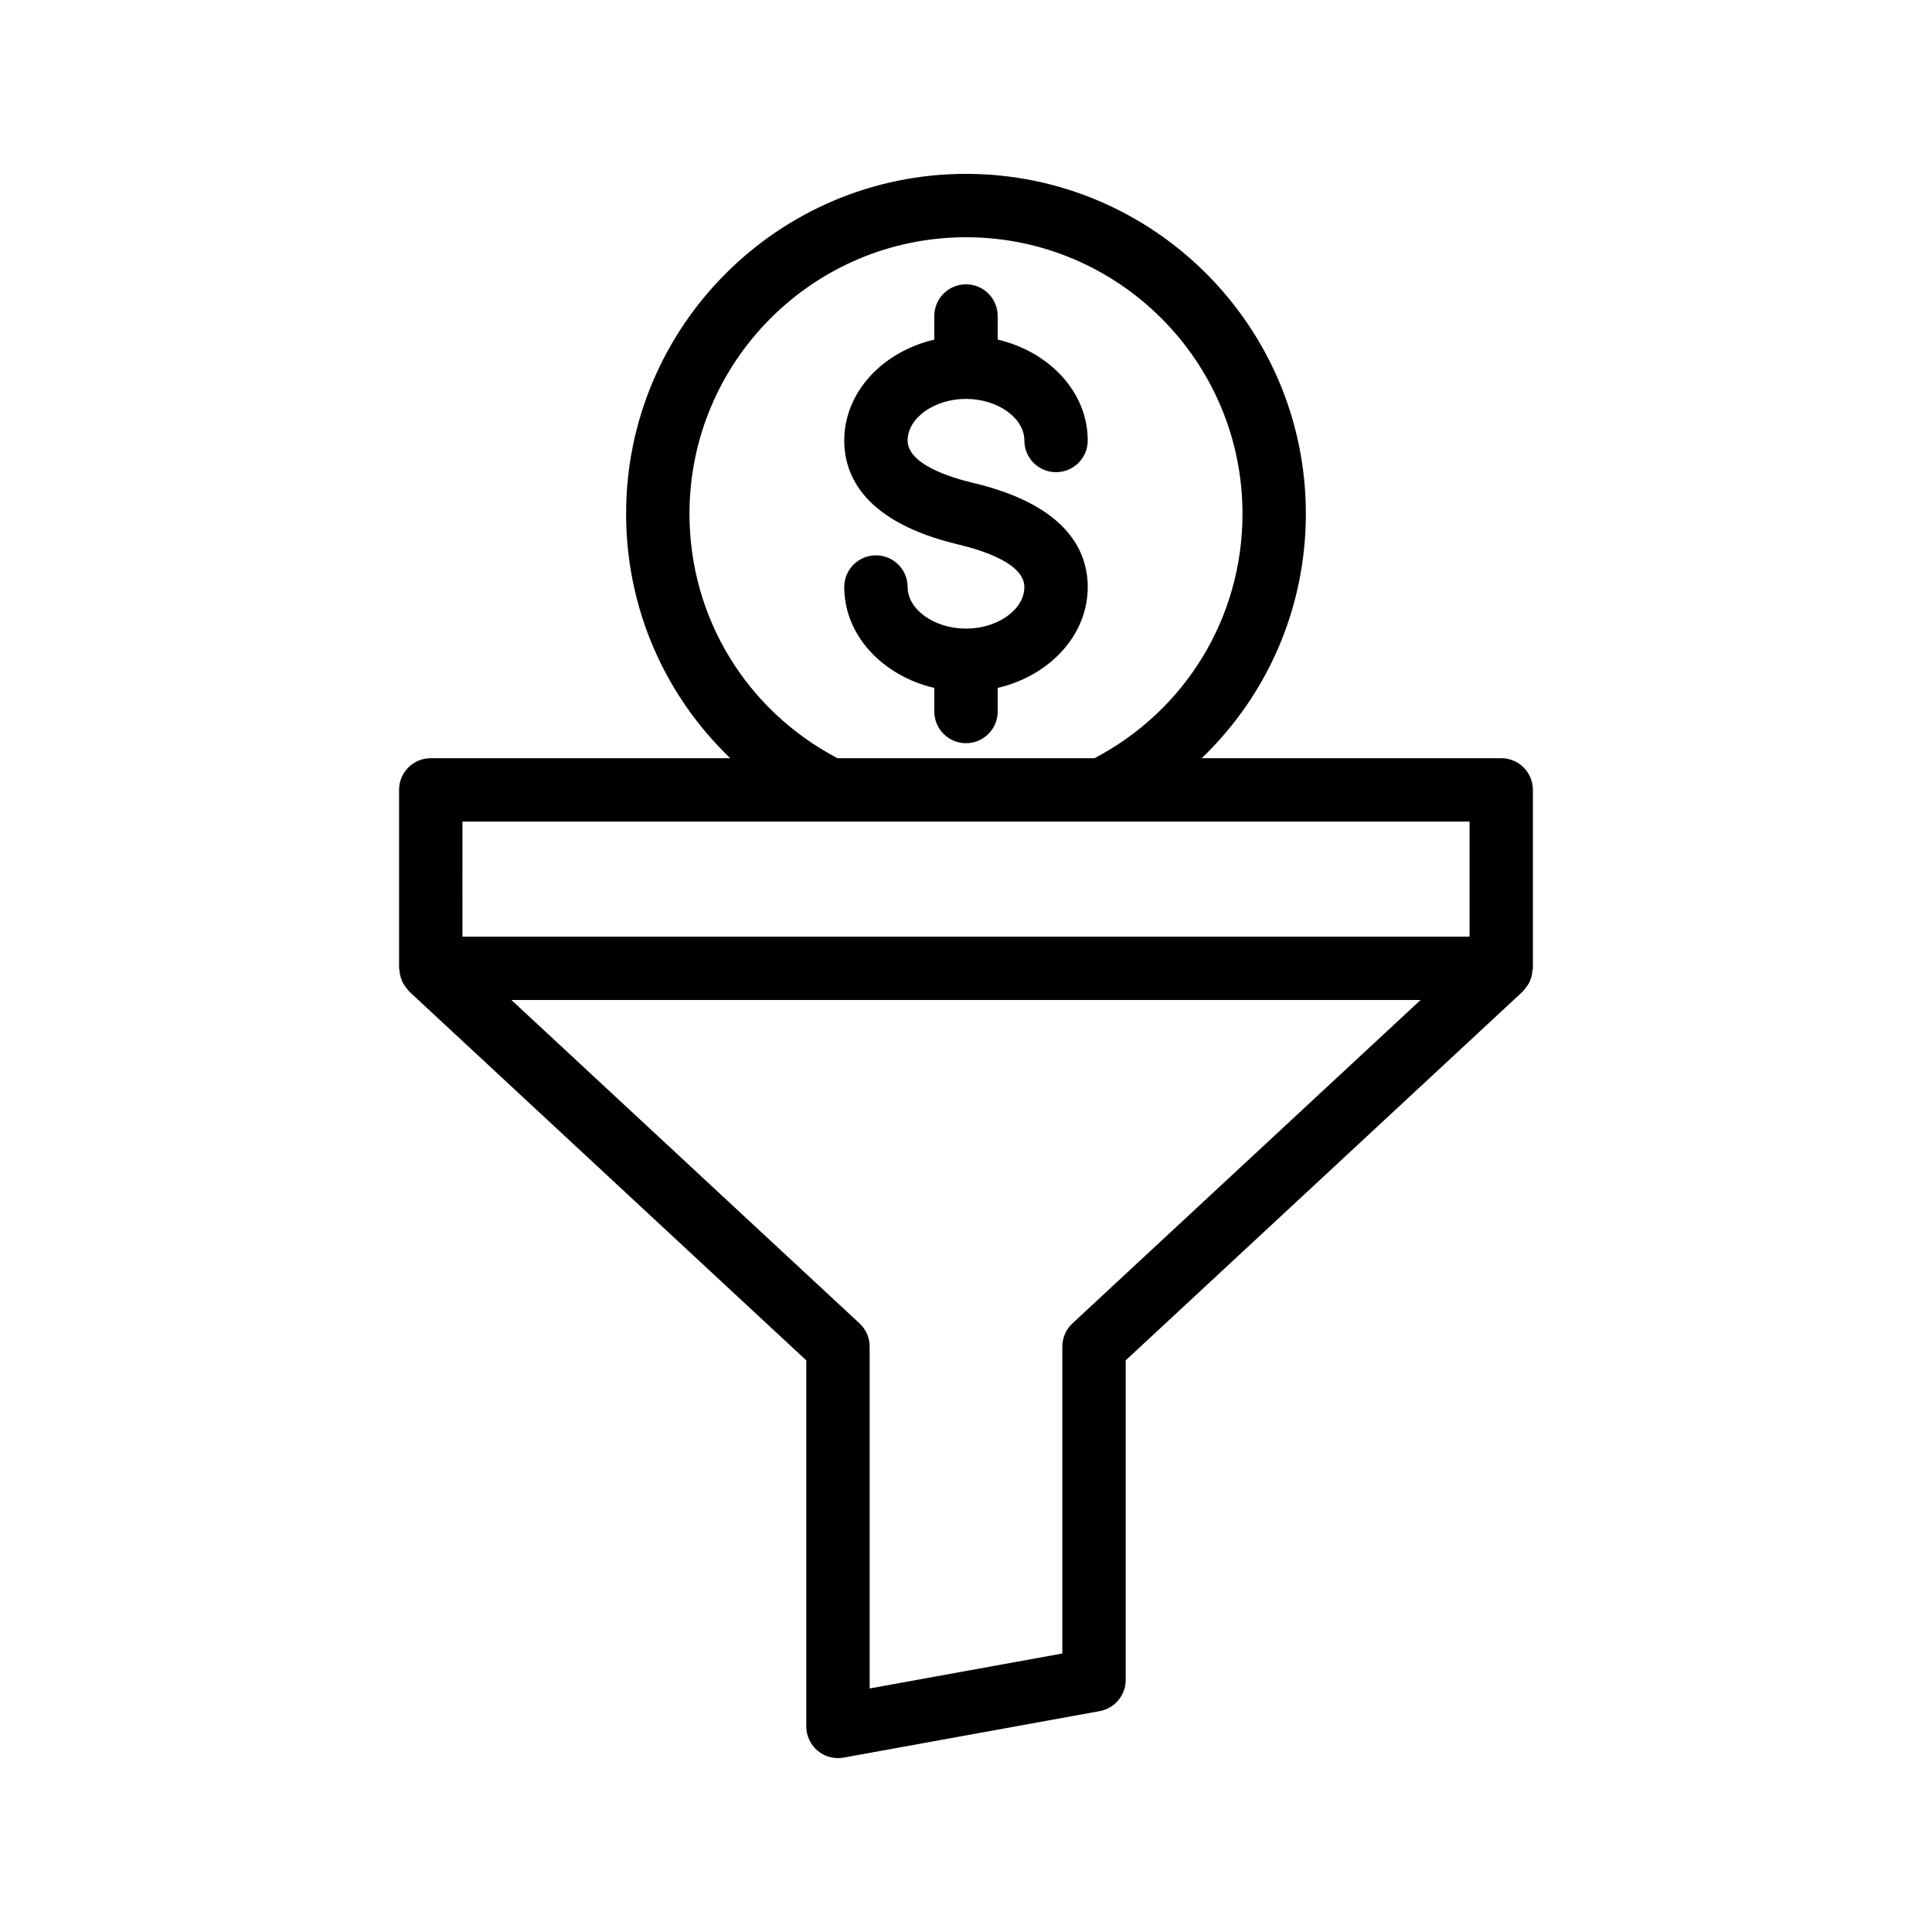
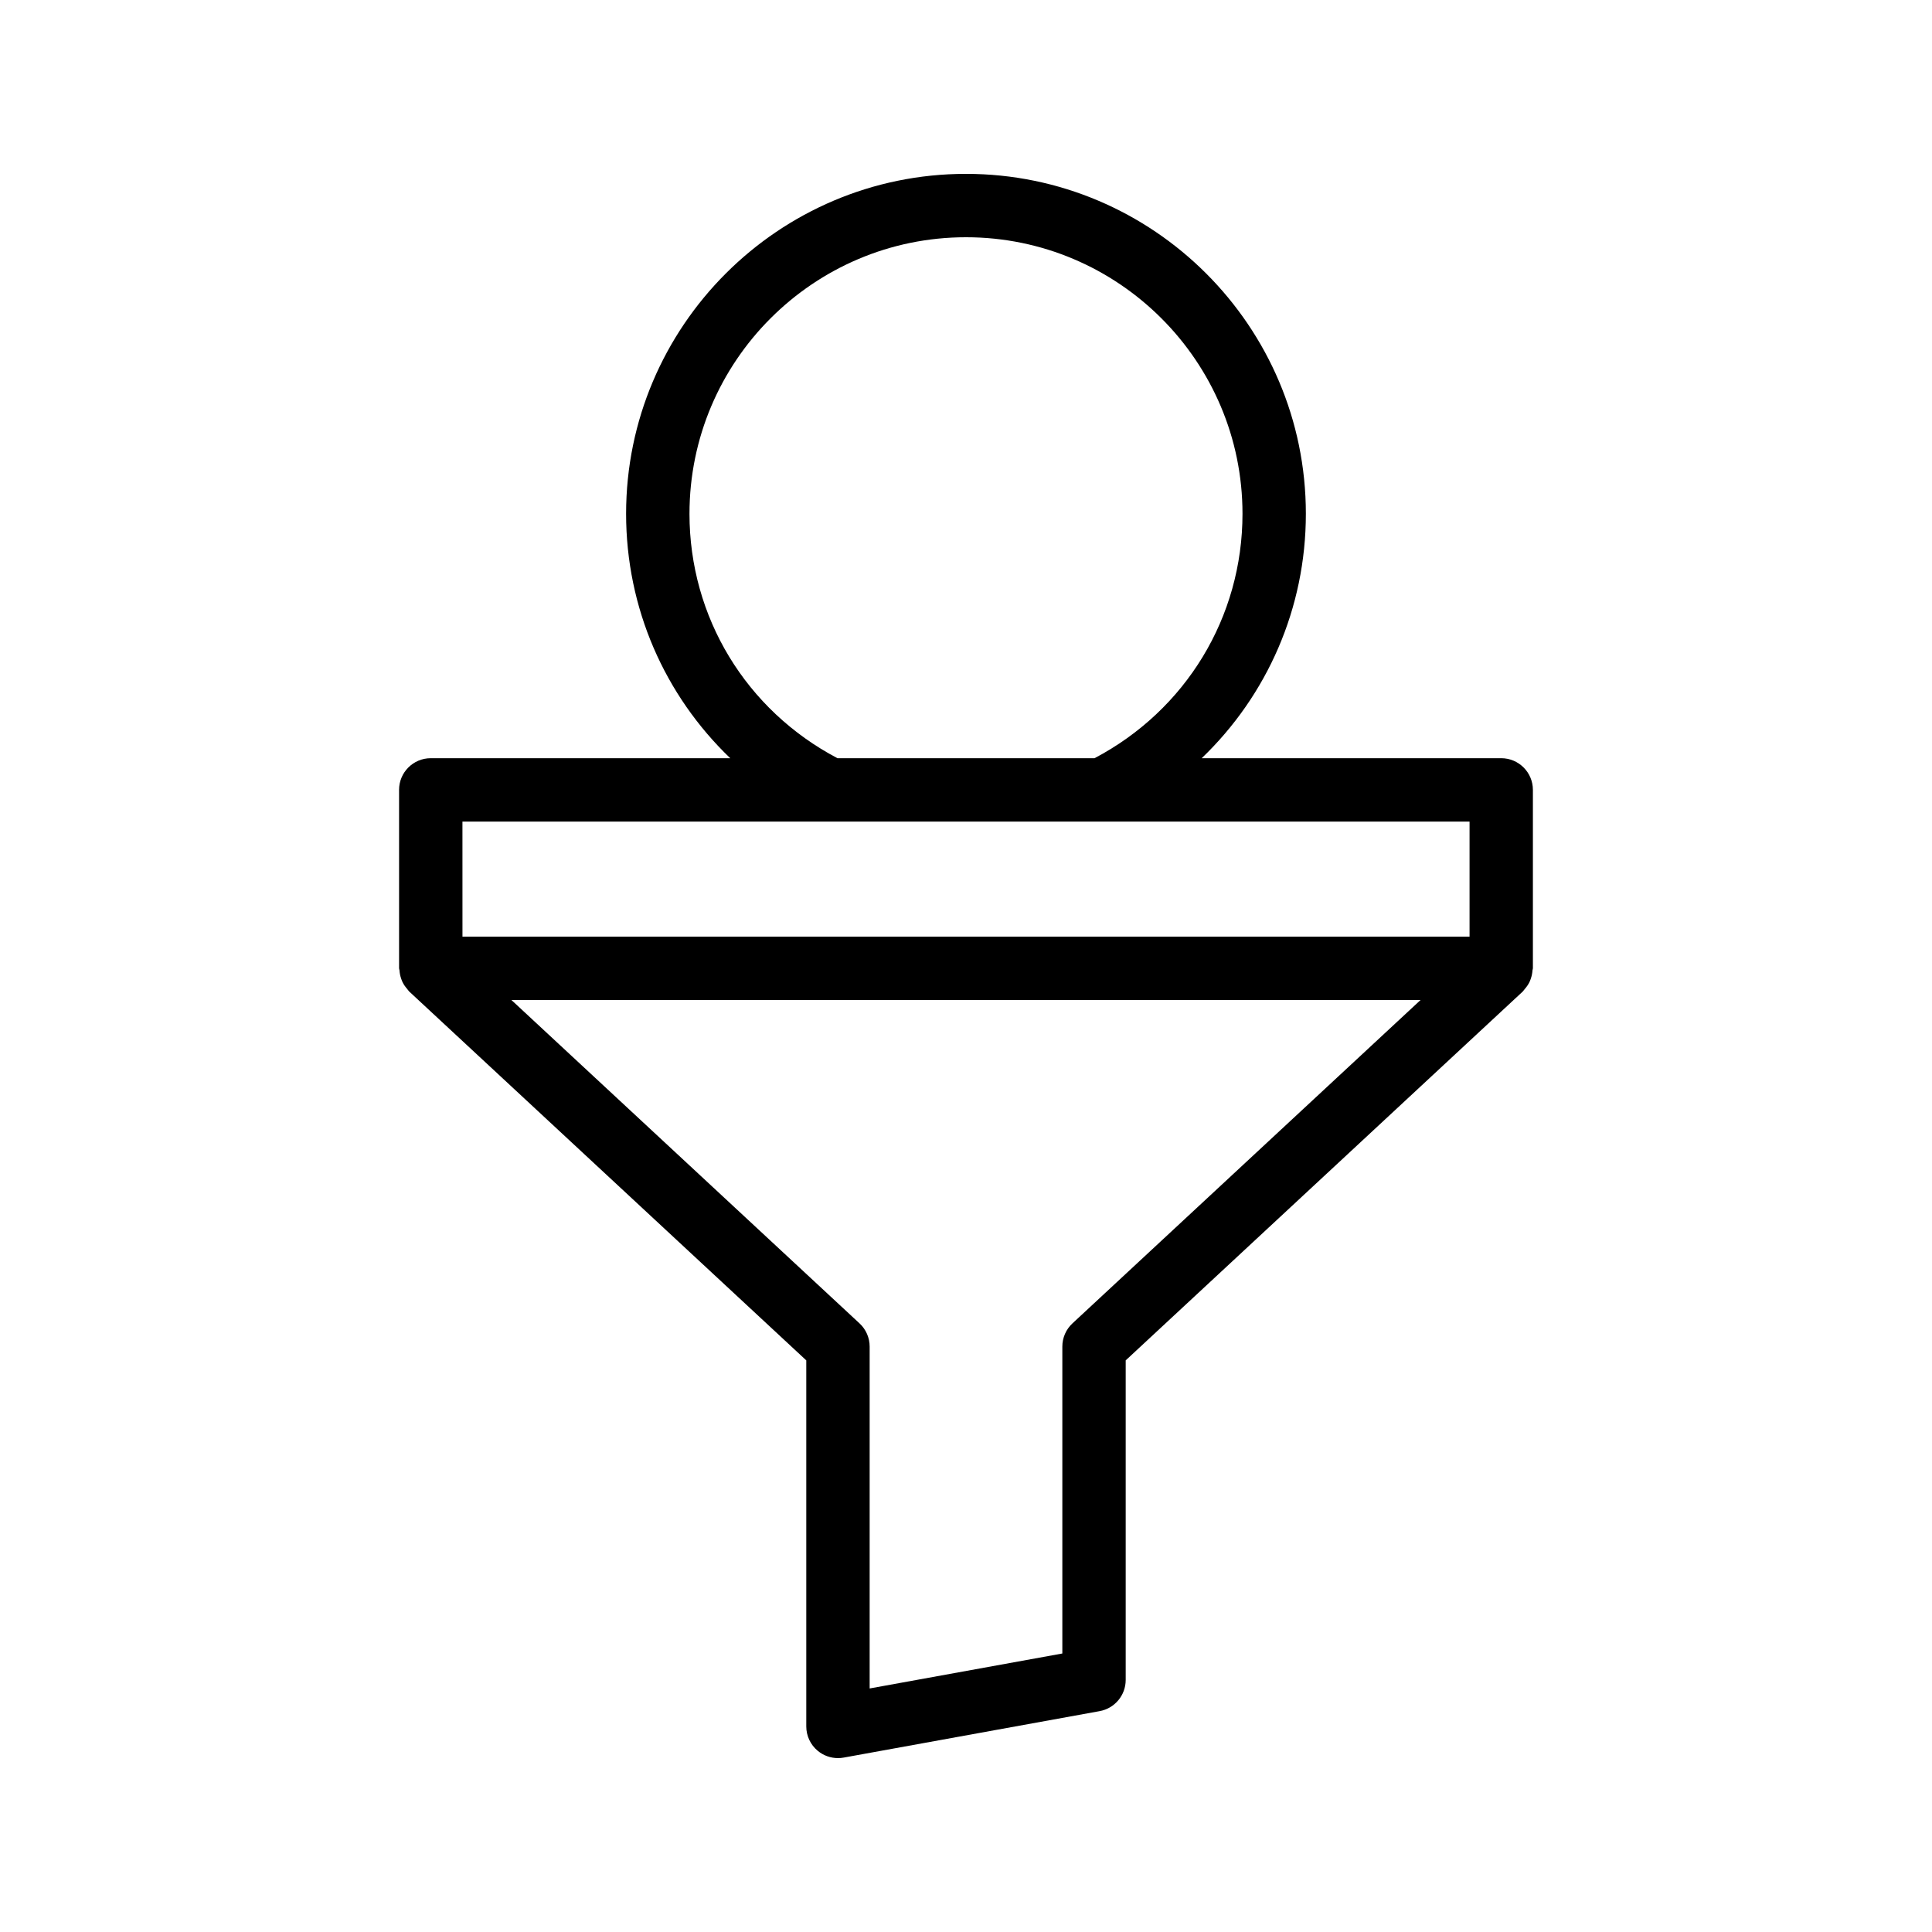
<svg xmlns="http://www.w3.org/2000/svg" fill="#000000" width="800px" height="800px" version="1.1" viewBox="144 144 512 512">
  <g>
-     <path d="m400 310.59c-8.383 0-15.469-5.043-15.469-11.02 0-4.641-3.758-8.398-8.398-8.398-4.637 0-8.398 3.754-8.398 8.398 0 12.816 10.16 23.527 23.867 26.738v6.25c0 4.641 3.758 8.398 8.398 8.398 4.637 0 8.398-3.754 8.398-8.398v-6.25c13.703-3.211 23.863-13.922 23.863-26.738 0-9.301-5.262-21.633-30.32-27.586-6.504-1.543-17.41-5.059-17.41-11.25 0-5.977 7.086-11.02 15.469-11.02s15.465 5.043 15.465 11.02c0 4.641 3.758 8.398 8.398 8.398 4.637 0 8.398-3.754 8.398-8.398 0-12.812-10.16-23.527-23.863-26.738v-6.25c0-4.641-3.758-8.398-8.398-8.398-4.637 0-8.398 3.754-8.398 8.398v6.25c-13.703 3.211-23.867 13.922-23.867 26.738 0 9.309 5.262 21.641 30.32 27.586 6.504 1.551 17.41 5.059 17.41 11.25 0 5.977-7.078 11.02-15.465 11.02z" />
    <path d="m249.76 353.33v47.281c0 0.191 0.098 0.348 0.109 0.535 0.051 0.766 0.195 1.5 0.449 2.223 0.105 0.293 0.199 0.574 0.332 0.852 0.328 0.684 0.758 1.301 1.27 1.883 0.148 0.172 0.254 0.367 0.418 0.523 0.043 0.039 0.062 0.094 0.105 0.133l105.23 97.754v97.008c0 2.492 1.102 4.856 3.019 6.445 1.52 1.27 3.426 1.949 5.379 1.949 0.5 0 1-0.039 1.5-0.133l67.855-12.316c3.992-0.73 6.894-4.207 6.894-8.266v-84.688l105.23-97.754c0.043-0.039 0.062-0.094 0.105-0.133 0.164-0.156 0.266-0.355 0.418-0.523 0.512-0.582 0.941-1.203 1.27-1.883 0.133-0.277 0.23-0.559 0.332-0.852 0.254-0.723 0.398-1.457 0.449-2.223 0.012-0.188 0.109-0.344 0.109-0.535v-47.281c0-4.641-3.758-8.398-8.398-8.398h-79.367c17.375-16.684 27.598-39.762 27.598-64.789 0-49.664-40.406-90.066-90.07-90.066-49.668 0-90.074 40.402-90.074 90.07 0 25.031 10.223 48.109 27.598 64.789l-79.367-0.004c-4.637 0-8.398 3.758-8.398 8.398zm178.45 141.38c-1.711 1.59-2.68 3.812-2.68 6.148v81.336l-51.062 9.266v-90.598c0-2.336-0.973-4.566-2.68-6.148l-92.254-85.699h240.93zm-101.49-214.56c0-40.402 32.871-73.277 73.277-73.277s73.277 32.875 73.277 73.277c0 27.438-15.023 52.051-39.219 64.789h-68.109c-24.207-12.738-39.227-37.344-39.227-64.789zm-60.168 81.582h169.68c0.02 0 0.039 0.008 0.059 0.008 0.023 0 0.047-0.008 0.07-0.008h97.086v30.488l-266.89-0.004z" />
  </g>
</svg>